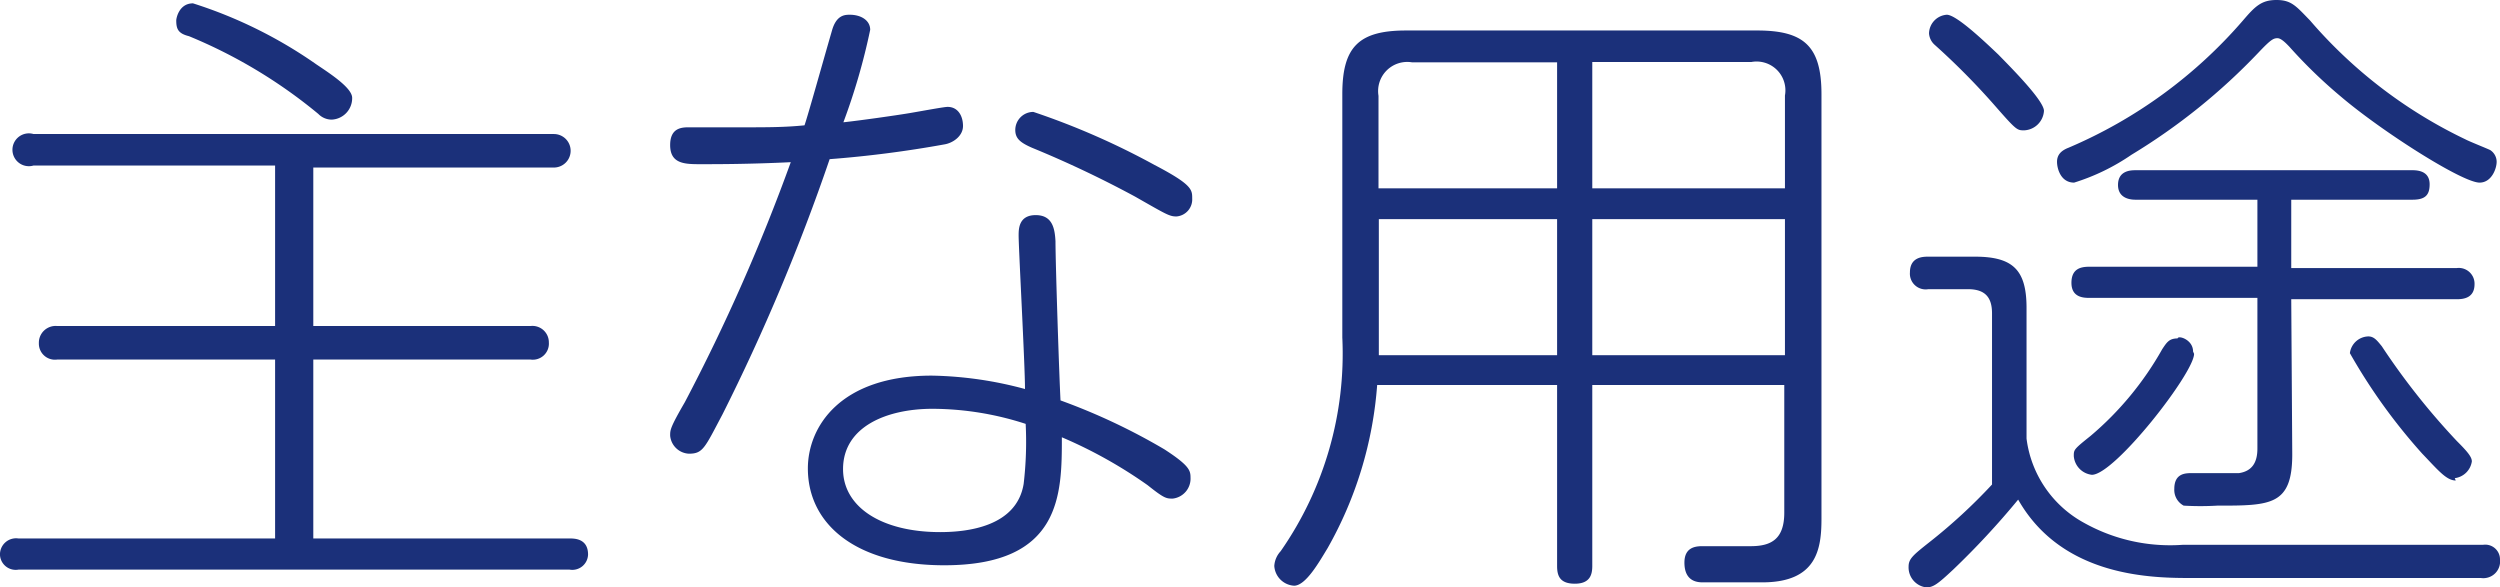
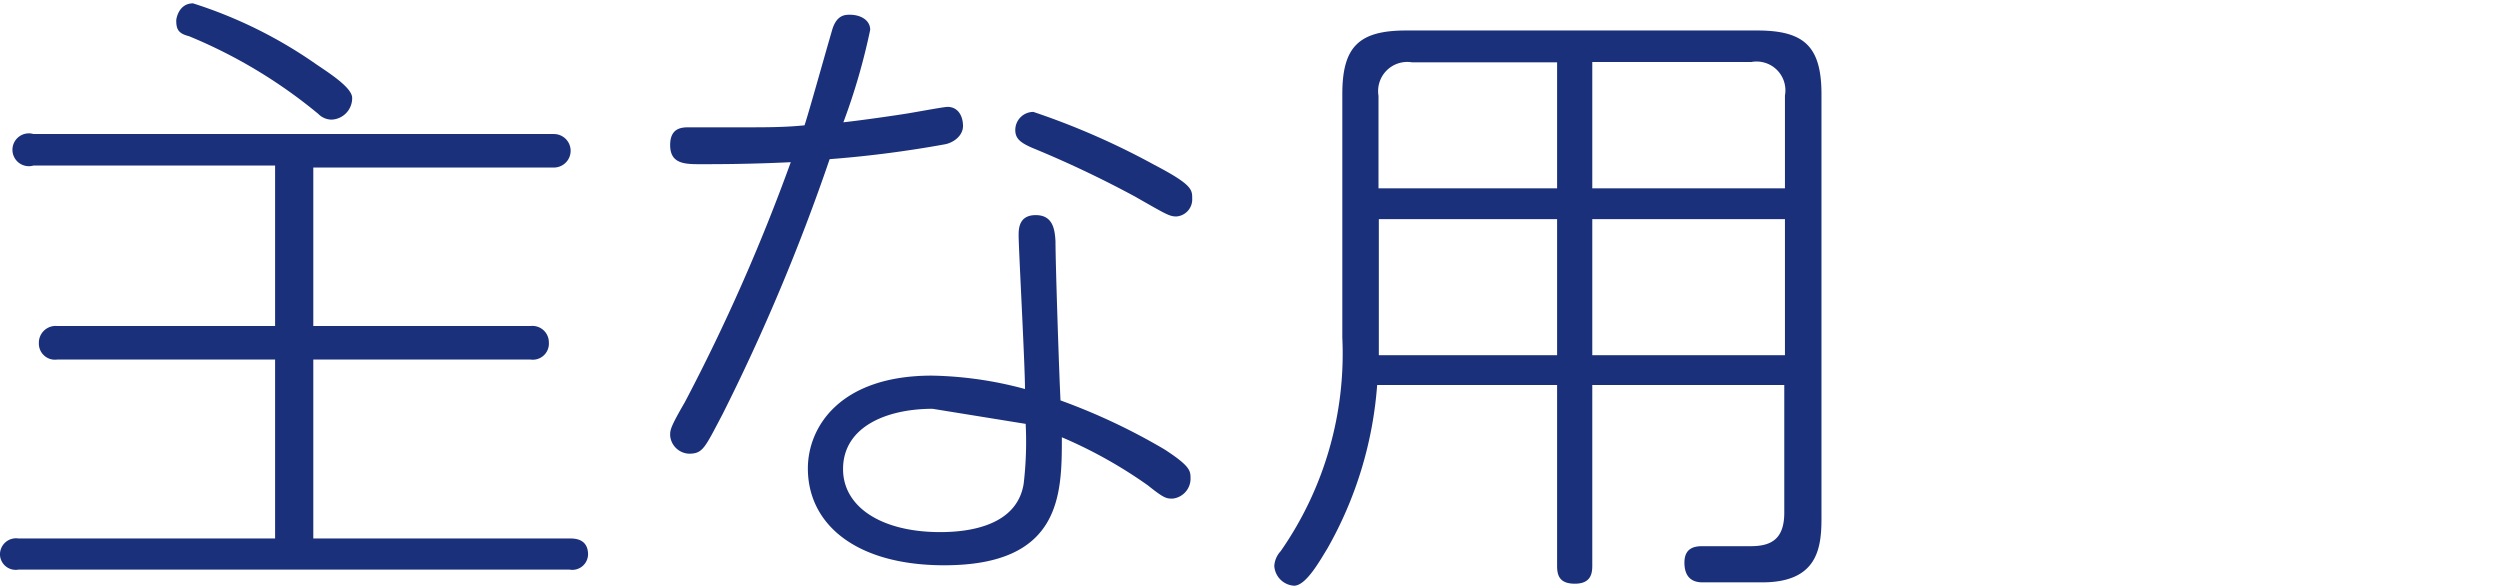
<svg xmlns="http://www.w3.org/2000/svg" viewBox="0 0 74.61 17.53">
  <defs>
    <style>.cls-1{fill:#1b307a;}</style>
  </defs>
  <g id="レイヤー_2" data-name="レイヤー 2">
    <g id="ヘッダー_フッター" data-name="ヘッダー・フッター">
      <path class="cls-1" d="M9.35,9.73h6.48a.49.49,0,0,1,.55.49.48.48,0,0,1-.55.51H9.35v5.34H17c.14,0,.55,0,.55.48A.47.47,0,0,1,17,17H.55A.47.47,0,0,1,0,16.57a.48.48,0,0,1,.55-.5H8.21V10.73H1.71a.48.48,0,0,1-.55-.49.5.5,0,0,1,.55-.51h6.5V4.94H1A.49.49,0,1,1,1,4H16.53a.49.49,0,1,1,0,1H9.35ZM5.76.1A13.56,13.56,0,0,1,9.44,1.92c.4.27,1.07.7,1.07,1a.64.64,0,0,1-.61.65.56.56,0,0,1-.4-.17A15,15,0,0,0,5.64,1.08C5.32,1,5.26.87,5.26.61,5.26.55,5.34.1,5.76.1Z" />
-       <path class="cls-1" d="M28.18,4.31a33.49,33.49,0,0,1-3.42.44,60.53,60.53,0,0,1-3.2,7.62c-.53,1-.58,1.17-1,1.17A.59.59,0,0,1,20,13c0-.17,0-.24.44-1A57,57,0,0,0,23.6,4.84c-1.22.06-2.21.06-2.68.06S20,4.9,20,4.33s.42-.53.64-.53l1.37,0c.91,0,1.41,0,2-.06.11-.32.55-1.9.82-2.83.13-.46.38-.47.53-.47.34,0,.61.17.61.45a18.93,18.93,0,0,1-.8,2.76c.55-.06,1.59-.21,1.95-.27s1.05-.19,1.16-.19c.31,0,.46.27.46.57S28.44,4.27,28.18,4.31ZM35,14.88c-.19,0-.25,0-.75-.4a13.79,13.79,0,0,0-2.56-1.43c0,1.69,0,3.82-3.51,3.82-2.63,0-4.07-1.22-4.07-2.89,0-1.23.95-2.77,3.7-2.77a11.29,11.29,0,0,1,2.78.4c0-.72-.19-4.2-.19-4.58,0-.19,0-.61.51-.61s.57.42.59.78c0,.66.11,4,.15,4.75a18.52,18.52,0,0,1,3.1,1.46c.74.48.78.63.78.84A.6.6,0,0,1,35,14.88ZM27.83,12.2c-1.36,0-2.67.53-2.67,1.8,0,1.12,1.13,1.88,2.9,1.88.78,0,2.28-.15,2.49-1.44a10.74,10.74,0,0,0,.06-1.79A9.08,9.08,0,0,0,27.83,12.2Zm7.28-5.74c-.21,0-.3-.06-1.23-.59A32.1,32.1,0,0,0,30.8,4.41c-.34-.15-.5-.27-.5-.53a.54.54,0,0,1,.54-.54,22.34,22.34,0,0,1,3.61,1.58c1.13.59,1.13.74,1.13,1A.51.51,0,0,1,35.11,6.46Z" />
+       <path class="cls-1" d="M28.18,4.31a33.49,33.49,0,0,1-3.42.44,60.53,60.53,0,0,1-3.2,7.62c-.53,1-.58,1.17-1,1.17A.59.59,0,0,1,20,13c0-.17,0-.24.44-1A57,57,0,0,0,23.6,4.84c-1.22.06-2.21.06-2.68.06S20,4.9,20,4.33s.42-.53.64-.53l1.37,0c.91,0,1.41,0,2-.06.11-.32.55-1.9.82-2.83.13-.46.38-.47.53-.47.34,0,.61.17.61.45a18.93,18.93,0,0,1-.8,2.76c.55-.06,1.59-.21,1.95-.27s1.05-.19,1.16-.19c.31,0,.46.27.46.57S28.44,4.27,28.18,4.31ZM35,14.88c-.19,0-.25,0-.75-.4a13.79,13.79,0,0,0-2.56-1.43c0,1.69,0,3.82-3.51,3.82-2.63,0-4.07-1.22-4.07-2.89,0-1.23.95-2.77,3.7-2.77a11.29,11.29,0,0,1,2.78.4c0-.72-.19-4.2-.19-4.58,0-.19,0-.61.51-.61s.57.42.59.78c0,.66.11,4,.15,4.75a18.52,18.52,0,0,1,3.1,1.46c.74.48.78.63.78.84A.6.6,0,0,1,35,14.88ZM27.83,12.2c-1.36,0-2.67.53-2.67,1.8,0,1.12,1.13,1.88,2.9,1.88.78,0,2.28-.15,2.49-1.44a10.74,10.74,0,0,0,.06-1.79Zm7.28-5.74c-.21,0-.3-.06-1.23-.59A32.1,32.1,0,0,0,30.8,4.41c-.34-.15-.5-.27-.5-.53a.54.54,0,0,1,.54-.54,22.34,22.34,0,0,1,3.61,1.58c1.13.59,1.13.74,1.13,1A.51.51,0,0,1,35.11,6.46Z" />
      <path class="cls-1" d="M47.52,11.49v5.4c0,.25-.06.53-.52.53s-.53-.25-.53-.53v-5.4H41.1a11.59,11.59,0,0,1-1.48,4.87c-.25.41-.65,1.12-1,1.12a.63.63,0,0,1-.59-.59.71.71,0,0,1,.19-.44,10.31,10.31,0,0,0,1.84-6.38V2.81c0-1.4.48-1.9,1.9-1.9H52.44c1.39,0,1.92.46,1.92,1.9V15.48c0,.91-.14,1.9-1.77,1.9H50.84c-.15,0-.57,0-.57-.59,0-.43.29-.49.53-.49l1.45,0c.61,0,1-.21,1-1V11.49ZM46.47,5.62V1.86H42.14a.87.87,0,0,0-1,1V5.62Zm0,.92H41.15V10.6h5.32Zm1.05-.92h5.75V2.85a.86.86,0,0,0-1-1H47.52Zm5.75.92H47.52V10.6h5.75Z" />
-       <path class="cls-1" d="M74.1,16.26a.44.44,0,0,1,.51.44.5.5,0,0,1-.57.55H65.42c-1.14,0-3.86,0-5.19-2.34A23.83,23.83,0,0,1,58.29,17c-.45.42-.59.53-.8.53a.6.6,0,0,1-.53-.62c0-.23.13-.34.61-.72a16.29,16.29,0,0,0,1.88-1.73V9.35c0-.48-.21-.72-.72-.72H57.55a.47.47,0,0,1-.55-.5c0-.47.4-.47.55-.47h1.39c1.14,0,1.54.4,1.54,1.53v3.9a3.34,3.34,0,0,0,1.71,2.51,5.26,5.26,0,0,0,2.94.66ZM59.64,1.63C60,2,61,3,61,3.31a.62.62,0,0,1-.59.58c-.21,0-.23,0-.86-.72a21.24,21.24,0,0,0-1.82-1.84A.5.5,0,0,1,57.57,1,.57.57,0,0,1,58.1.44C58.39.44,59.24,1.25,59.64,1.63Zm7.77-.07a18.3,18.3,0,0,1-3.8,3.06,6.36,6.36,0,0,1-1.71.83c-.4,0-.51-.42-.51-.62s.11-.33.34-.42A14.24,14.24,0,0,0,66.94.61c.36-.42.55-.61,1-.61s.59.19,1,.61a14.18,14.18,0,0,0,4.64,3.55c.11.06.64.27.74.32a.42.42,0,0,1,.19.35c0,.2-.15.62-.51.62-.52,0-2.93-1.54-4.13-2.56a14.66,14.66,0,0,1-1.55-1.5c-.06-.06-.23-.25-.35-.25S67.77,1.18,67.41,1.56Zm1,12c0,1.53-.65,1.53-2.24,1.53a8.5,8.5,0,0,1-1,0,.53.53,0,0,1-.28-.5c0-.47.34-.47.53-.47s1.19,0,1.4,0c.4-.06.55-.33.55-.73V8.89h-5c-.17,0-.55,0-.55-.45s.32-.48.55-.48h5v-2H63.74c-.09,0-.53,0-.53-.44s.4-.44.53-.44H72c.28,0,.51.1.51.42s-.13.46-.51.46H68.38V8h4.94a.47.47,0,0,1,.53.48c0,.41-.32.45-.53.45H68.38Zm-2.93-3c0,.57-2.37,3.61-3.05,3.61a.61.61,0,0,1-.54-.56c0-.19,0-.2.5-.6a9.45,9.45,0,0,0,2.14-2.59c.14-.21.21-.32.46-.32C65,10,65.45,10.13,65.45,10.49Zm7.81,3.78c-.28,0-.53-.31-1-.8a17.06,17.06,0,0,1-2.16-3,.57.57,0,0,1,.55-.5c.17,0,.26.12.4.29a21,21,0,0,0,2.24,2.83c.3.3.45.47.45.61A.59.59,0,0,1,73.26,14.27Z" />
    </g>
  </g>
</svg>